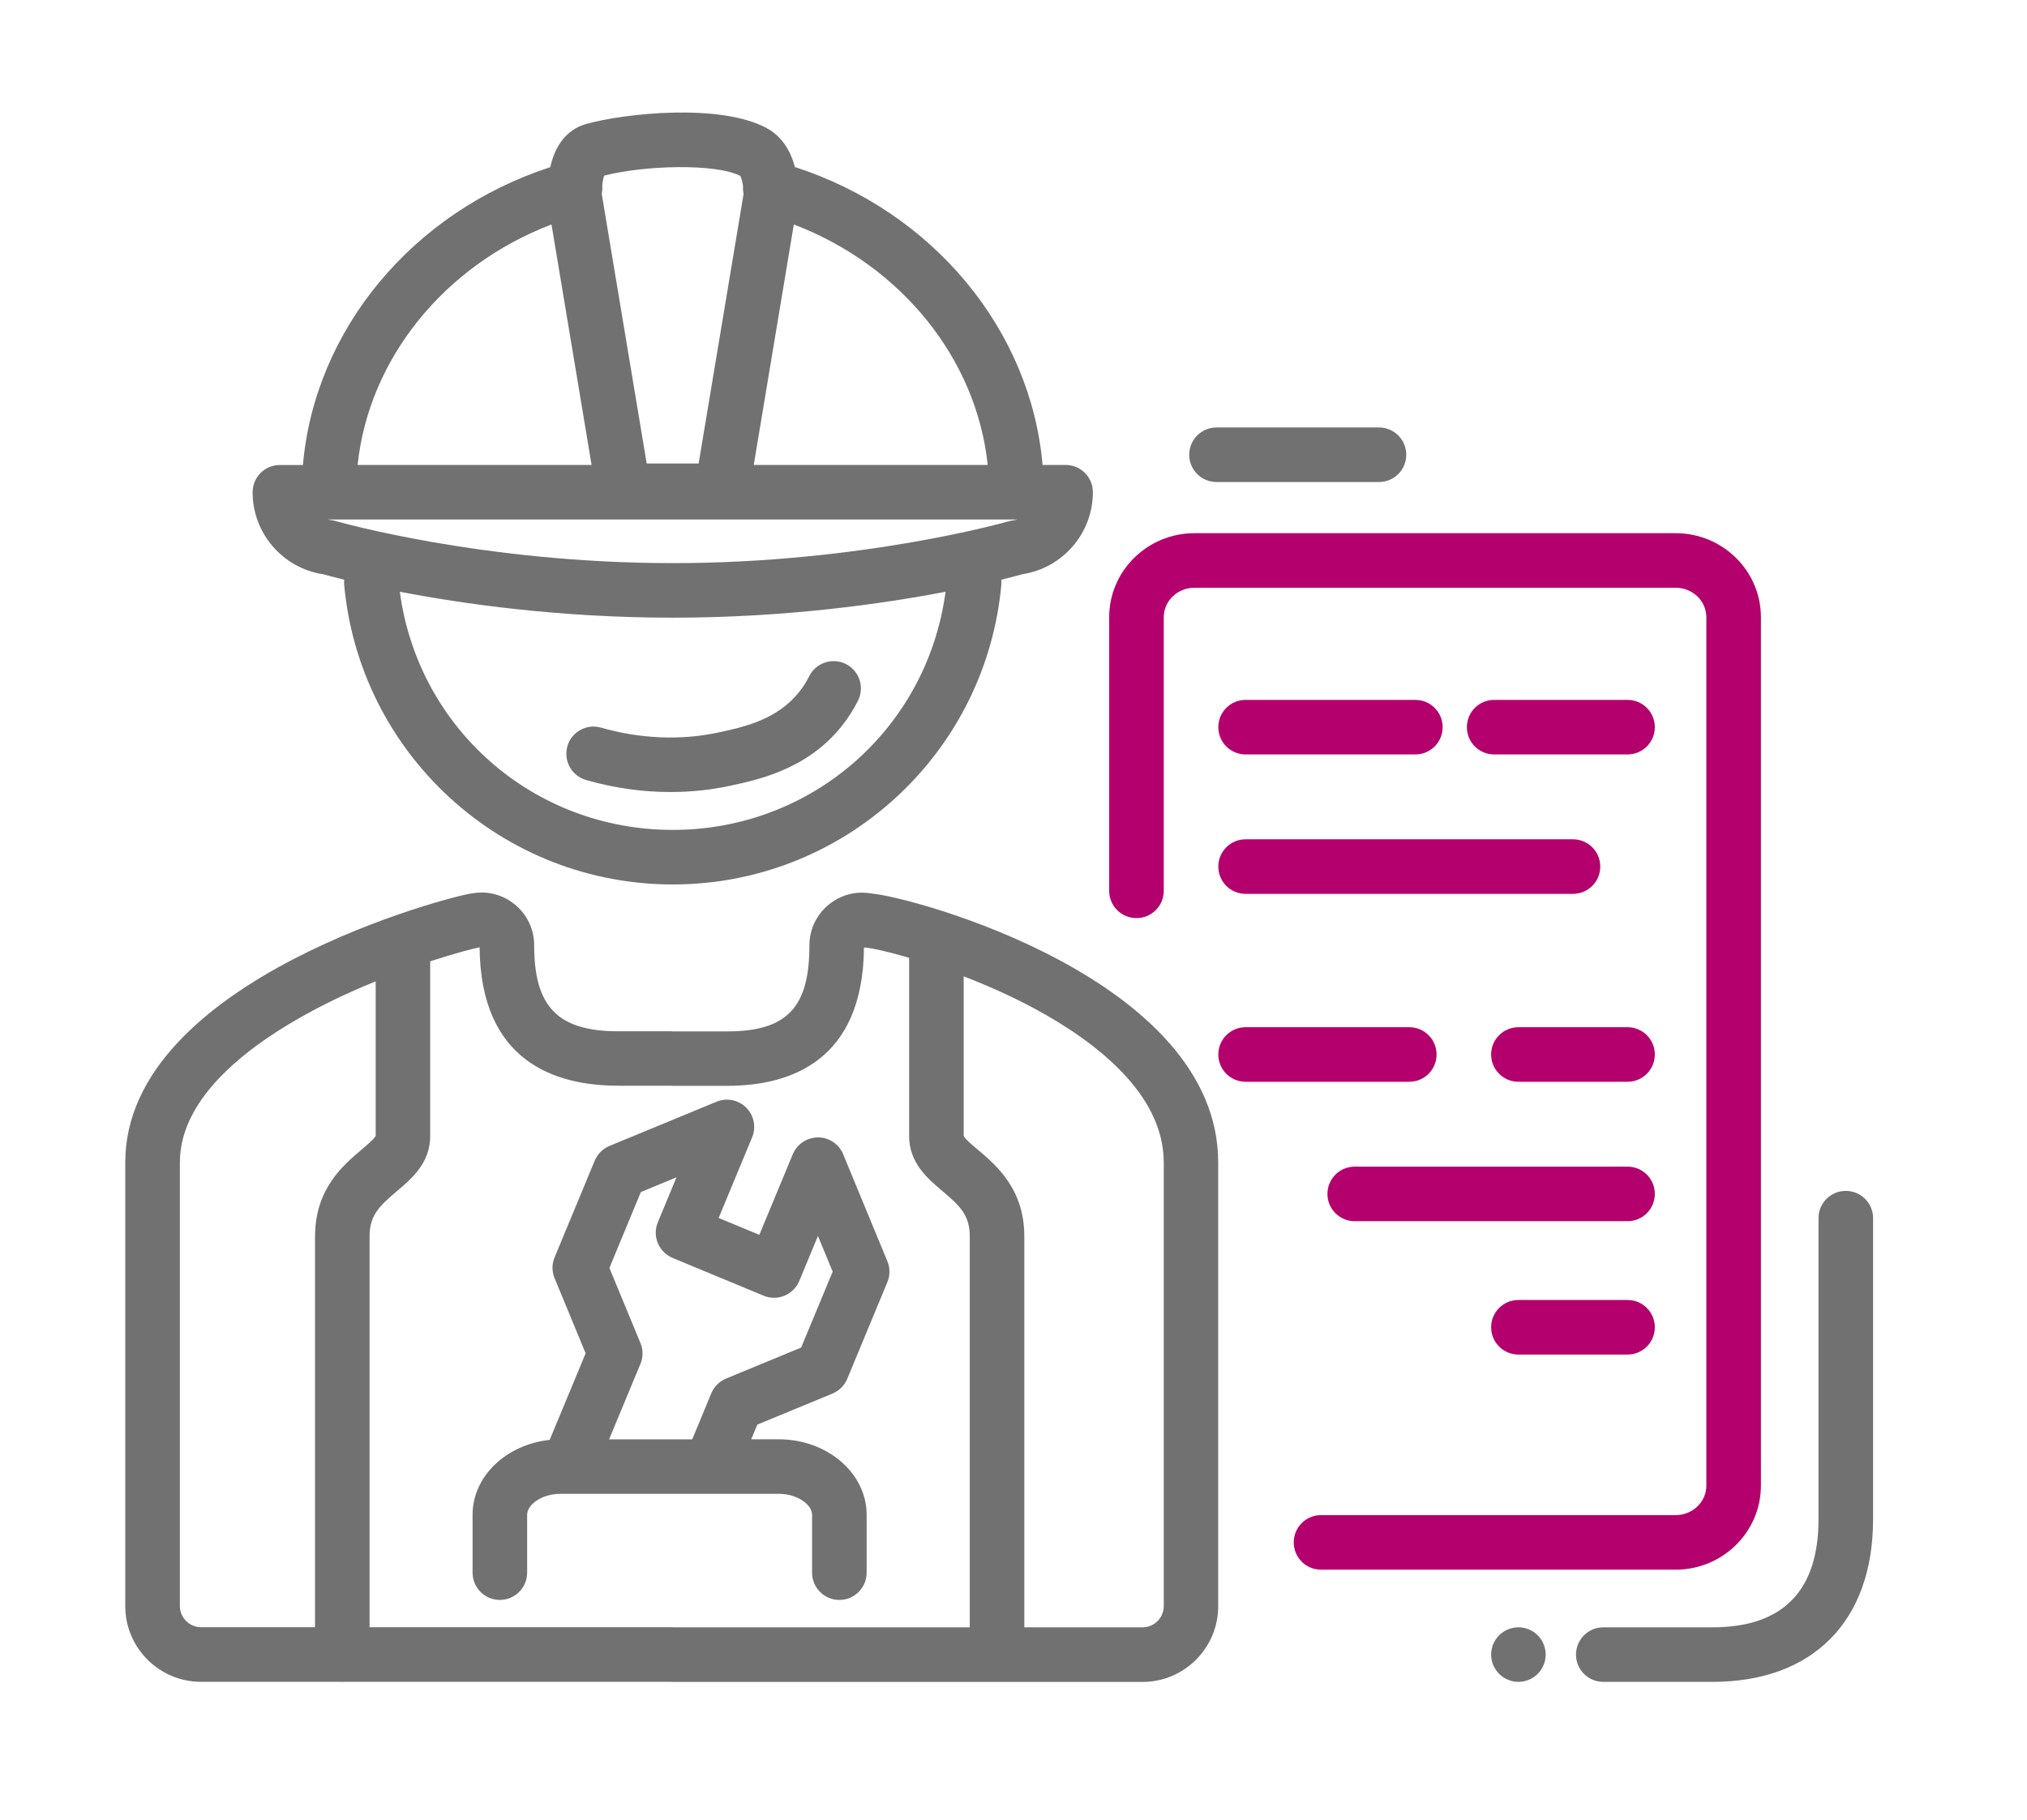
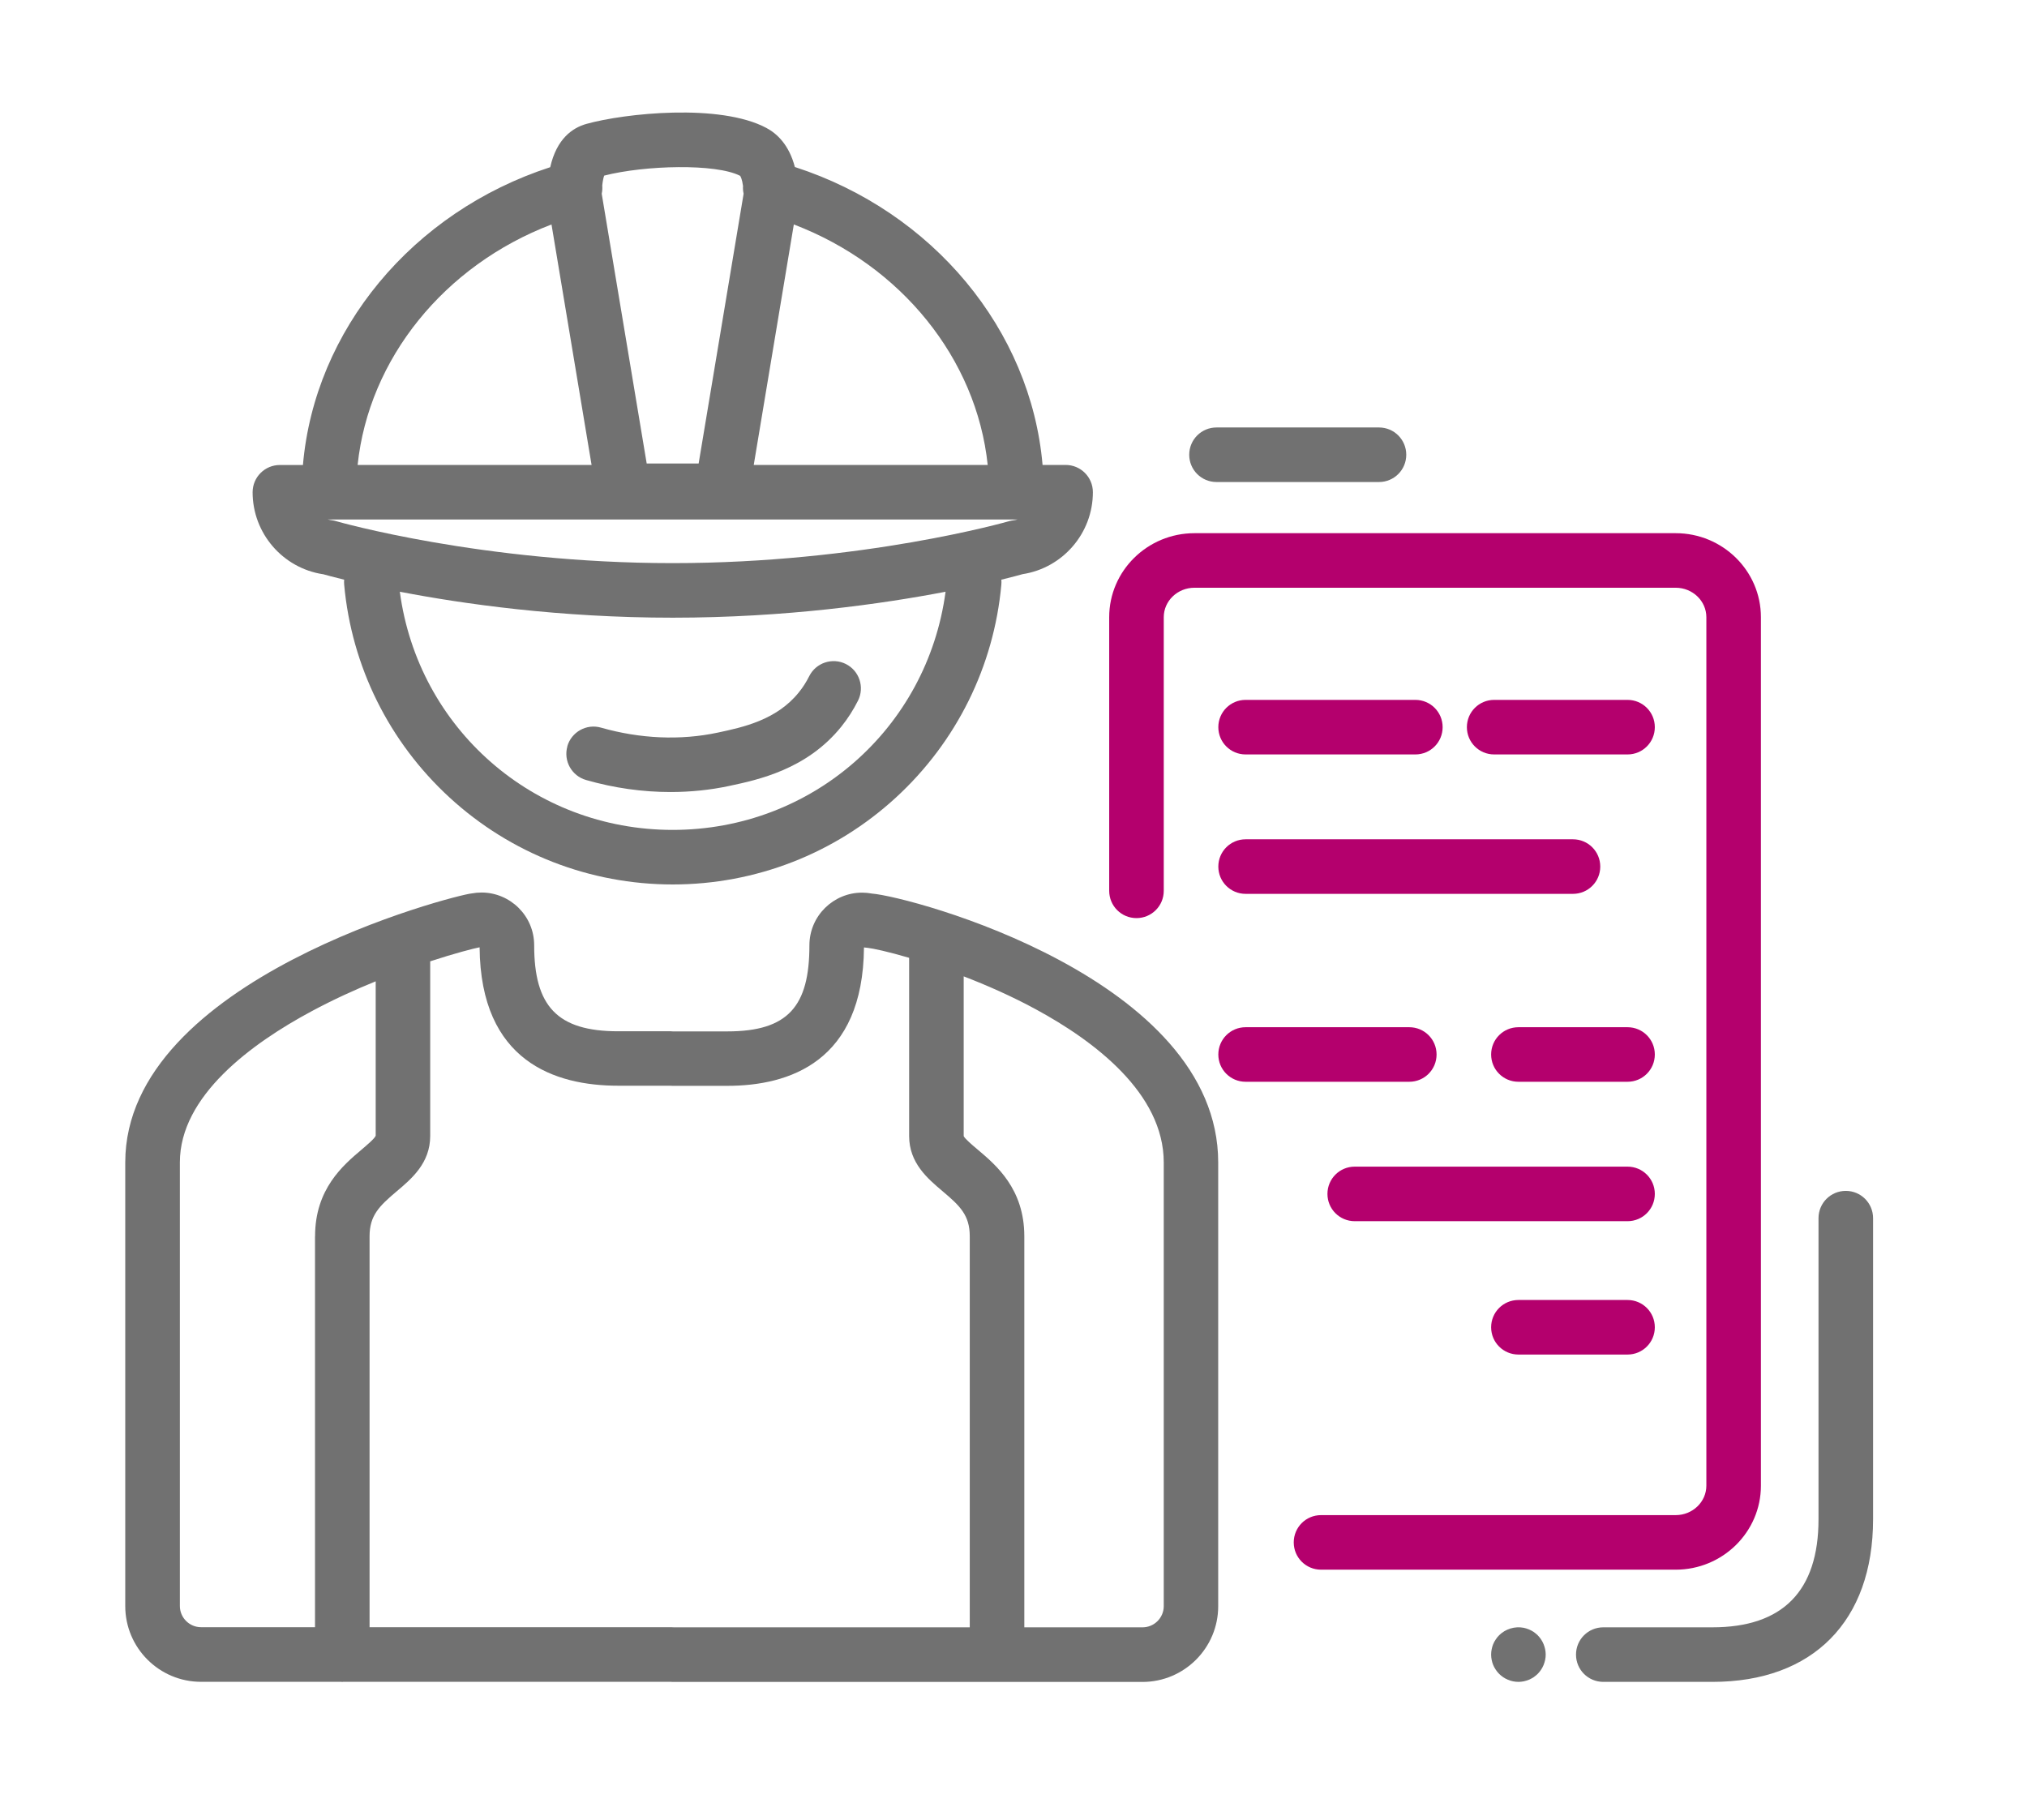
<svg xmlns="http://www.w3.org/2000/svg" id="_1-6_Übernahmeregelung" data-name="1-6 Übernahmeregelung" viewBox="0 0 334.35 300.26">
  <defs>
    <style>
      .cls-1 {
        fill: #717171;
      }

      .cls-2 {
        fill: #b4006d;
      }
    </style>
  </defs>
  <path class="cls-1" d="m143.82,147.41c-.55-.1-1.1-.15-1.63-.15-4.69,0-8.68,3.81-8.68,8.7,0,10.05-3.51,14.19-13.55,14.19h-9l-.29-.02h-8.71c-10.05,0-13.85-4.15-13.85-14.19h0c0-4.89-3.99-8.7-8.68-8.7-.54,0-1.08.05-1.63.15-2.5.2-57.14,14.07-57.14,44.37v73.19c0,6.9,5.6,12.5,12.5,12.5h23.13c.06,0,.11.02.16.02s.11-.01.16-.02h54.04l.29.02h53.5s0,0,0,0h24c6.9,0,12.5-5.6,12.5-12.5v-73.19c0-30.31-50.64-43.85-57.14-44.37Zm-91.86,56.55v64.48h-18.79c-1.93,0-3.5-1.57-3.5-3.5v-73.19c0-10.96,11.82-19.61,21.74-24.93,3.55-1.91,7.16-3.55,10.56-4.93v25.47c-.16.46-1.46,1.55-2.31,2.28-3.06,2.59-7.69,6.49-7.69,14.31Zm108,64.5h-48.79c-.17-.01-.33-.02-.5-.02h-49.71v-64.48c0-3.47,1.62-5.01,4.49-7.44,2.45-2.07,5.51-4.65,5.51-9.11v-28.82c4.16-1.36,7.18-2.12,8.03-2.29.04,0,.08-.01.12-.02.15,18.86,12.49,22.83,22.85,22.83h8.5c.17.01.33.02.5.02h9c10.22,0,22.4-3.97,22.55-22.83.19.03.37.05.57.06.88.09,3.41.63,6.88,1.65v29.39c0,4.46,3.05,7.03,5.51,9.11,2.87,2.42,4.49,3.96,4.49,7.44v64.5Zm32-3.5c0,1.93-1.57,3.5-3.5,3.5h-19.5v-64.5c0-7.82-4.63-11.73-7.69-14.31-.86-.72-2.15-1.82-2.31-2.23v-26.35c3.79,1.46,7.89,3.26,11.89,5.43,9.63,5.22,21.11,13.84,21.11,25.28v73.19Z" />
-   <path class="cls-1" d="m139.09,190.42c-.7-1.68-2.33-2.78-4.16-2.78h0c-1.82,0-3.46,1.1-4.16,2.77l-5.52,13.3-6.71-2.78,5.52-13.3c.7-1.68.31-3.62-.97-4.9s-3.22-1.68-4.9-.98l-17.65,7.29c-1.1.46-1.98,1.33-2.44,2.43l-6.62,15.96c-.46,1.1-.46,2.34,0,3.44l5.12,12.39-5.93,14.28c-7.16.76-12.72,6-12.72,12.35v9.55c0,2.49,2.01,4.5,4.5,4.5s4.5-2.01,4.5-4.5v-9.55c0-1.63,2.35-3.45,5.5-3.45h36c3.15,0,5.5,1.82,5.5,3.45v9.55c0,2.49,2.01,4.5,4.5,4.5s4.5-2.01,4.5-4.5v-9.55c0-6.87-6.5-12.45-14.5-12.45h-4.54l1.01-2.42,12.39-5.12c1.1-.46,1.98-1.33,2.44-2.43l6.62-15.96c.46-1.1.46-2.34,0-3.44l-7.29-17.65Zm-6.93,31.88l-12.39,5.12c-1.1.46-1.98,1.33-2.44,2.43l-3.15,7.6h-13.71l5.17-12.45c.46-1.1.46-2.34,0-3.44l-5.12-12.39,5.19-12.52,5.88-2.43-3.08,7.42c-.46,1.1-.46,2.34,0,3.44s1.33,1.98,2.43,2.44l15.02,6.23c1.1.46,2.34.46,3.44,0,1.1-.46,1.98-1.33,2.44-2.43l3.08-7.42,2.43,5.88-5.2,12.52Z" />
  <path class="cls-1" d="m53.27,94.72c.55.16,1.75.48,3.5.91-.02.27-.03.54,0,.82,1.22,13.47,7.4,25.95,17.4,35.13,10.06,9.24,23.13,14.33,36.8,14.33s26.74-5.09,36.8-14.33c10-9.18,16.18-21.66,17.4-35.13.03-.28.02-.55,0-.82,1.75-.43,2.95-.75,3.5-.91,6.64-1.02,11.6-6.76,11.6-13.52,0-2.49-2.01-4.5-4.5-4.5h-3.8c-1.93-22.27-18.07-41.77-40.86-49.15-.95-3.65-2.94-5.51-4.69-6.44-7.66-4.1-23.37-2.43-29.69-.67-2.29.64-4.91,2.44-5.97,7.14-22.76,7.4-38.86,26.88-40.79,49.13h-3.8c-2.49,0-4.5,2.01-4.5,4.5,0,6.76,4.96,12.5,11.6,13.52Zm57.69,42.19c-22.99,0-42-16.76-45.01-39.29,10.43,2.01,26.36,4.28,45.01,4.28s34.58-2.28,45.01-4.28c-3.02,22.54-22.03,39.29-45.01,39.29Zm19.98-99.88c17.7,6.75,30.14,22.15,31.98,39.67h-38.59l6.61-39.67Zm-31.68-5.11c.09-.43.12-.87.08-1.32.09-.84.22-1.36.32-1.63,6.72-1.72,18.45-2.02,22.43.04.07.11.33.57.47,1.67-.03.42,0,.83.09,1.23,0,.03,0,.06,0,.1l-7.41,44.45h-8.57l-7.41-44.45s0-.05,0-.08Zm-8.29,5.11l6.61,39.67h-38.59c1.84-17.51,14.28-32.92,31.98-39.67Zm-36.72,48.67h113.59c-.22.06-.45.11-.69.14-.24.03-.47.08-.7.14-.24.07-24.2,6.92-55.5,6.92s-55.27-6.85-55.5-6.92c-.23-.07-.46-.12-.7-.15-.24-.03-.47-.08-.69-.14h.19Z" />
  <path class="cls-1" d="m93.59,123.12c-.68,2.39.7,4.88,3.09,5.56,4.6,1.32,9.29,1.98,13.92,1.98,3.28,0,6.53-.33,9.67-1,4.79-1.02,12.8-2.72,18.49-9.77,1.07-1.32,2-2.78,2.77-4.31,1.11-2.22.21-4.93-2.01-6.04-2.22-1.11-4.93-.21-6.04,2.01-.48.96-1.06,1.87-1.73,2.69-3.68,4.57-9.28,5.75-13.36,6.62-6.15,1.31-12.8,1.02-19.25-.82-2.39-.69-4.88.7-5.57,3.09Z" />
  <path class="cls-2" d="m290.46,245.09V101.82c0-7.65-6.31-13.86-14.06-13.86h-79.38c-7.75,0-14.06,6.22-14.06,13.86v45.14c0,2.49,2.01,4.5,4.5,4.5s4.5-2.01,4.5-4.5v-45.14c0-2.68,2.27-4.86,5.06-4.86h79.38c2.79,0,5.06,2.18,5.06,4.86v143.27c0,2.68-2.27,4.86-5.06,4.86h-58.5c-2.49,0-4.5,2.01-4.5,4.5s2.01,4.5,4.5,4.5h58.5c7.75,0,14.06-6.22,14.06-13.86Z" />
  <path class="cls-1" d="m304.46,196.46c-2.49,0-4.5,2.01-4.5,4.5v49.67c0,11.83-5.89,17.83-17.5,17.83h-18c-2.49,0-4.5,2.01-4.5,4.5s2.01,4.5,4.5,4.5h18c16.59,0,26.5-10.03,26.5-26.83v-49.67c0-2.49-2.01-4.5-4.5-4.5Z" />
  <path class="cls-1" d="m254.61,271.23c-.11-.27-.25-.53-.41-.77-.17-.25-.35-.48-.56-.69-.21-.2-.44-.39-.68-.56-.25-.16-.51-.3-.78-.41-.27-.11-.56-.2-.84-.26-1.47-.29-3.02.19-4.06,1.23-.21.21-.4.44-.56.69-.17.24-.3.5-.42.77-.11.28-.2.56-.25.85-.06.29-.09.58-.09.88s.03.58.09.87c.05.29.14.57.25.85.12.27.25.53.42.77.16.25.35.48.56.69.83.83,1.99,1.32,3.18,1.32.29,0,.59-.03.88-.09.28-.06.57-.15.84-.26.27-.11.53-.25.78-.41.24-.17.47-.36.68-.56.21-.21.39-.44.56-.69.16-.24.3-.5.41-.77.11-.28.2-.56.26-.85.06-.29.09-.58.09-.87s-.03-.59-.09-.88c-.06-.29-.15-.57-.26-.85Z" />
  <path class="cls-1" d="m200.66,79.52h26.8c2.49,0,4.5-2.01,4.5-4.5s-2.01-4.5-4.5-4.5h-26.8c-2.49,0-4.5,2.01-4.5,4.5s2.01,4.5,4.5,4.5Z" />
  <path class="cls-2" d="m268.46,115.46h-22c-2.49,0-4.5,2.01-4.5,4.5s2.01,4.5,4.5,4.5h22c2.49,0,4.5-2.01,4.5-4.5s-2.01-4.5-4.5-4.5Z" />
  <path class="cls-2" d="m205.46,124.46h28c2.49,0,4.5-2.01,4.5-4.5s-2.01-4.5-4.5-4.5h-28c-2.49,0-4.5,2.01-4.5,4.5s2.01,4.5,4.5,4.5Z" />
  <path class="cls-2" d="m205.46,147.46h54c2.49,0,4.5-2.01,4.5-4.5s-2.01-4.5-4.5-4.5h-54c-2.49,0-4.5,2.01-4.5,4.5s2.01,4.5,4.5,4.5Z" />
  <path class="cls-2" d="m268.46,169.46h-18c-2.49,0-4.5,2.01-4.5,4.5s2.01,4.5,4.5,4.5h18c2.49,0,4.5-2.01,4.5-4.5s-2.01-4.5-4.5-4.5Z" />
  <path class="cls-2" d="m236.96,173.96c0-2.49-2.01-4.5-4.5-4.5h-27c-2.49,0-4.5,2.01-4.5,4.5s2.01,4.5,4.5,4.5h27c2.49,0,4.5-2.01,4.5-4.5Z" />
  <path class="cls-2" d="m268.46,192.46h-45c-2.49,0-4.5,2.01-4.5,4.5s2.01,4.5,4.5,4.5h45c2.49,0,4.5-2.01,4.5-4.5s-2.01-4.5-4.5-4.5Z" />
  <path class="cls-2" d="m268.46,214.46h-18c-2.49,0-4.5,2.01-4.5,4.5s2.01,4.5,4.5,4.5h18c2.49,0,4.5-2.01,4.5-4.5s-2.01-4.5-4.5-4.5Z" />
</svg>